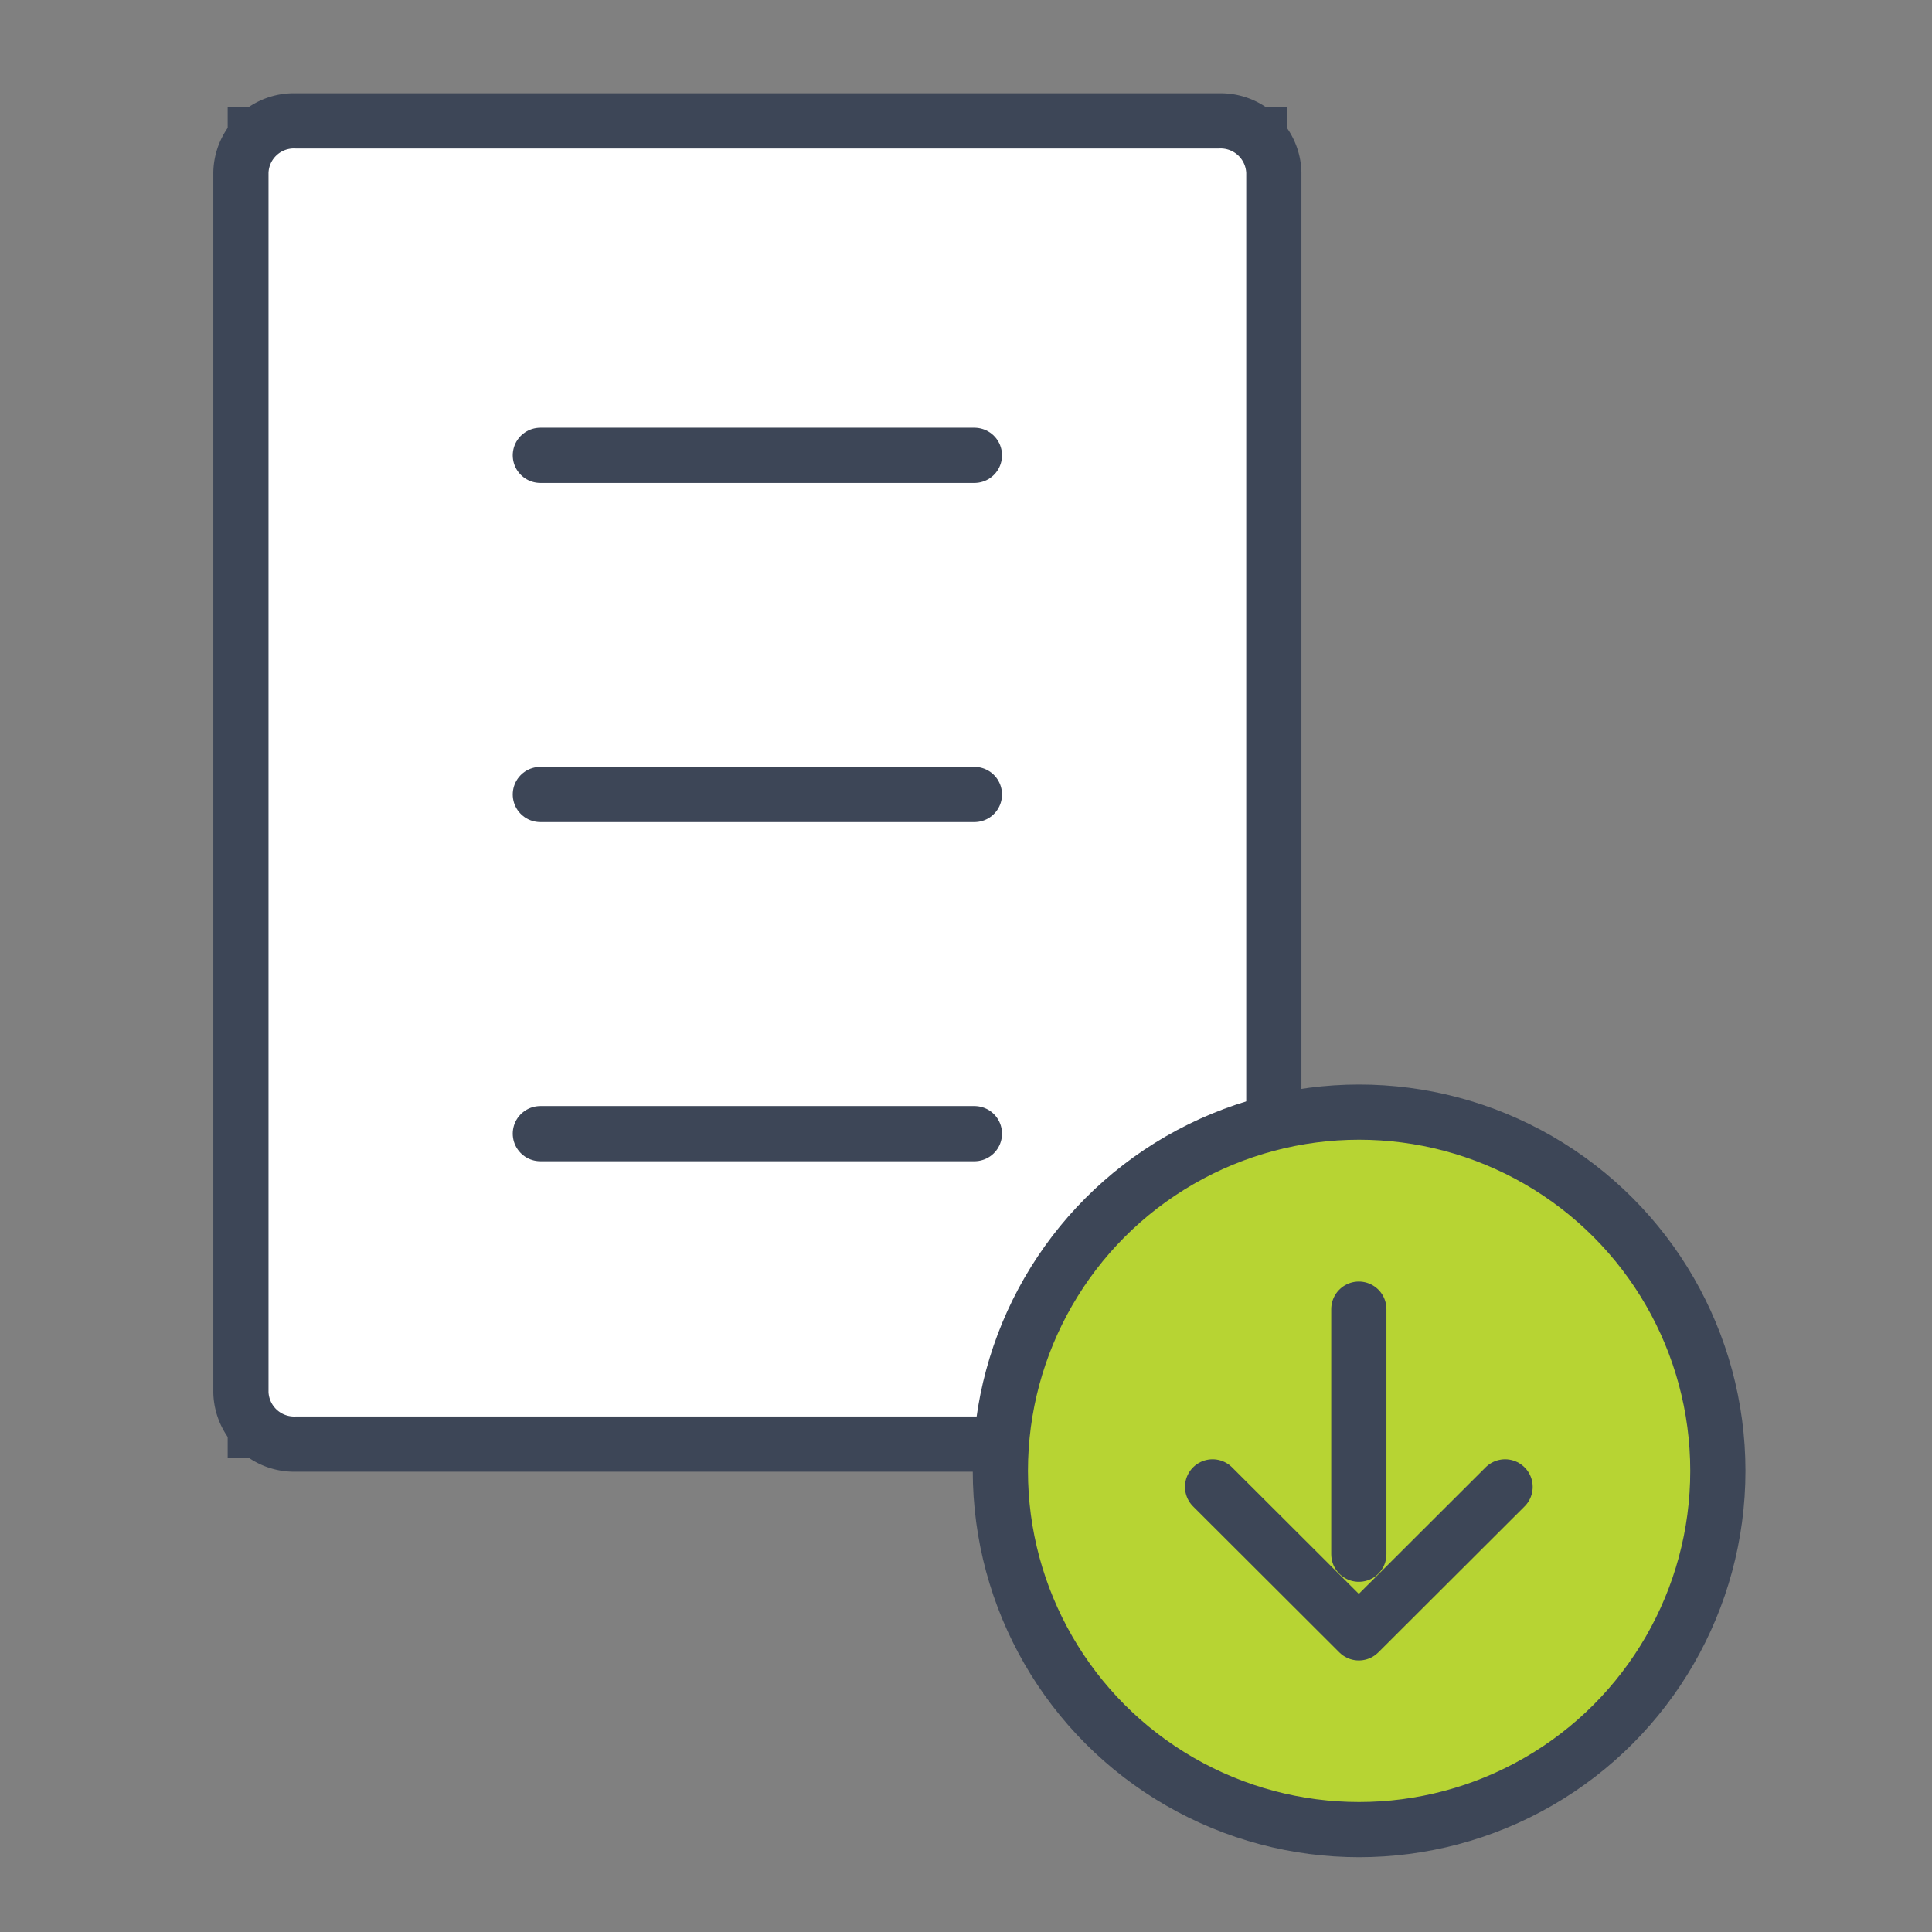
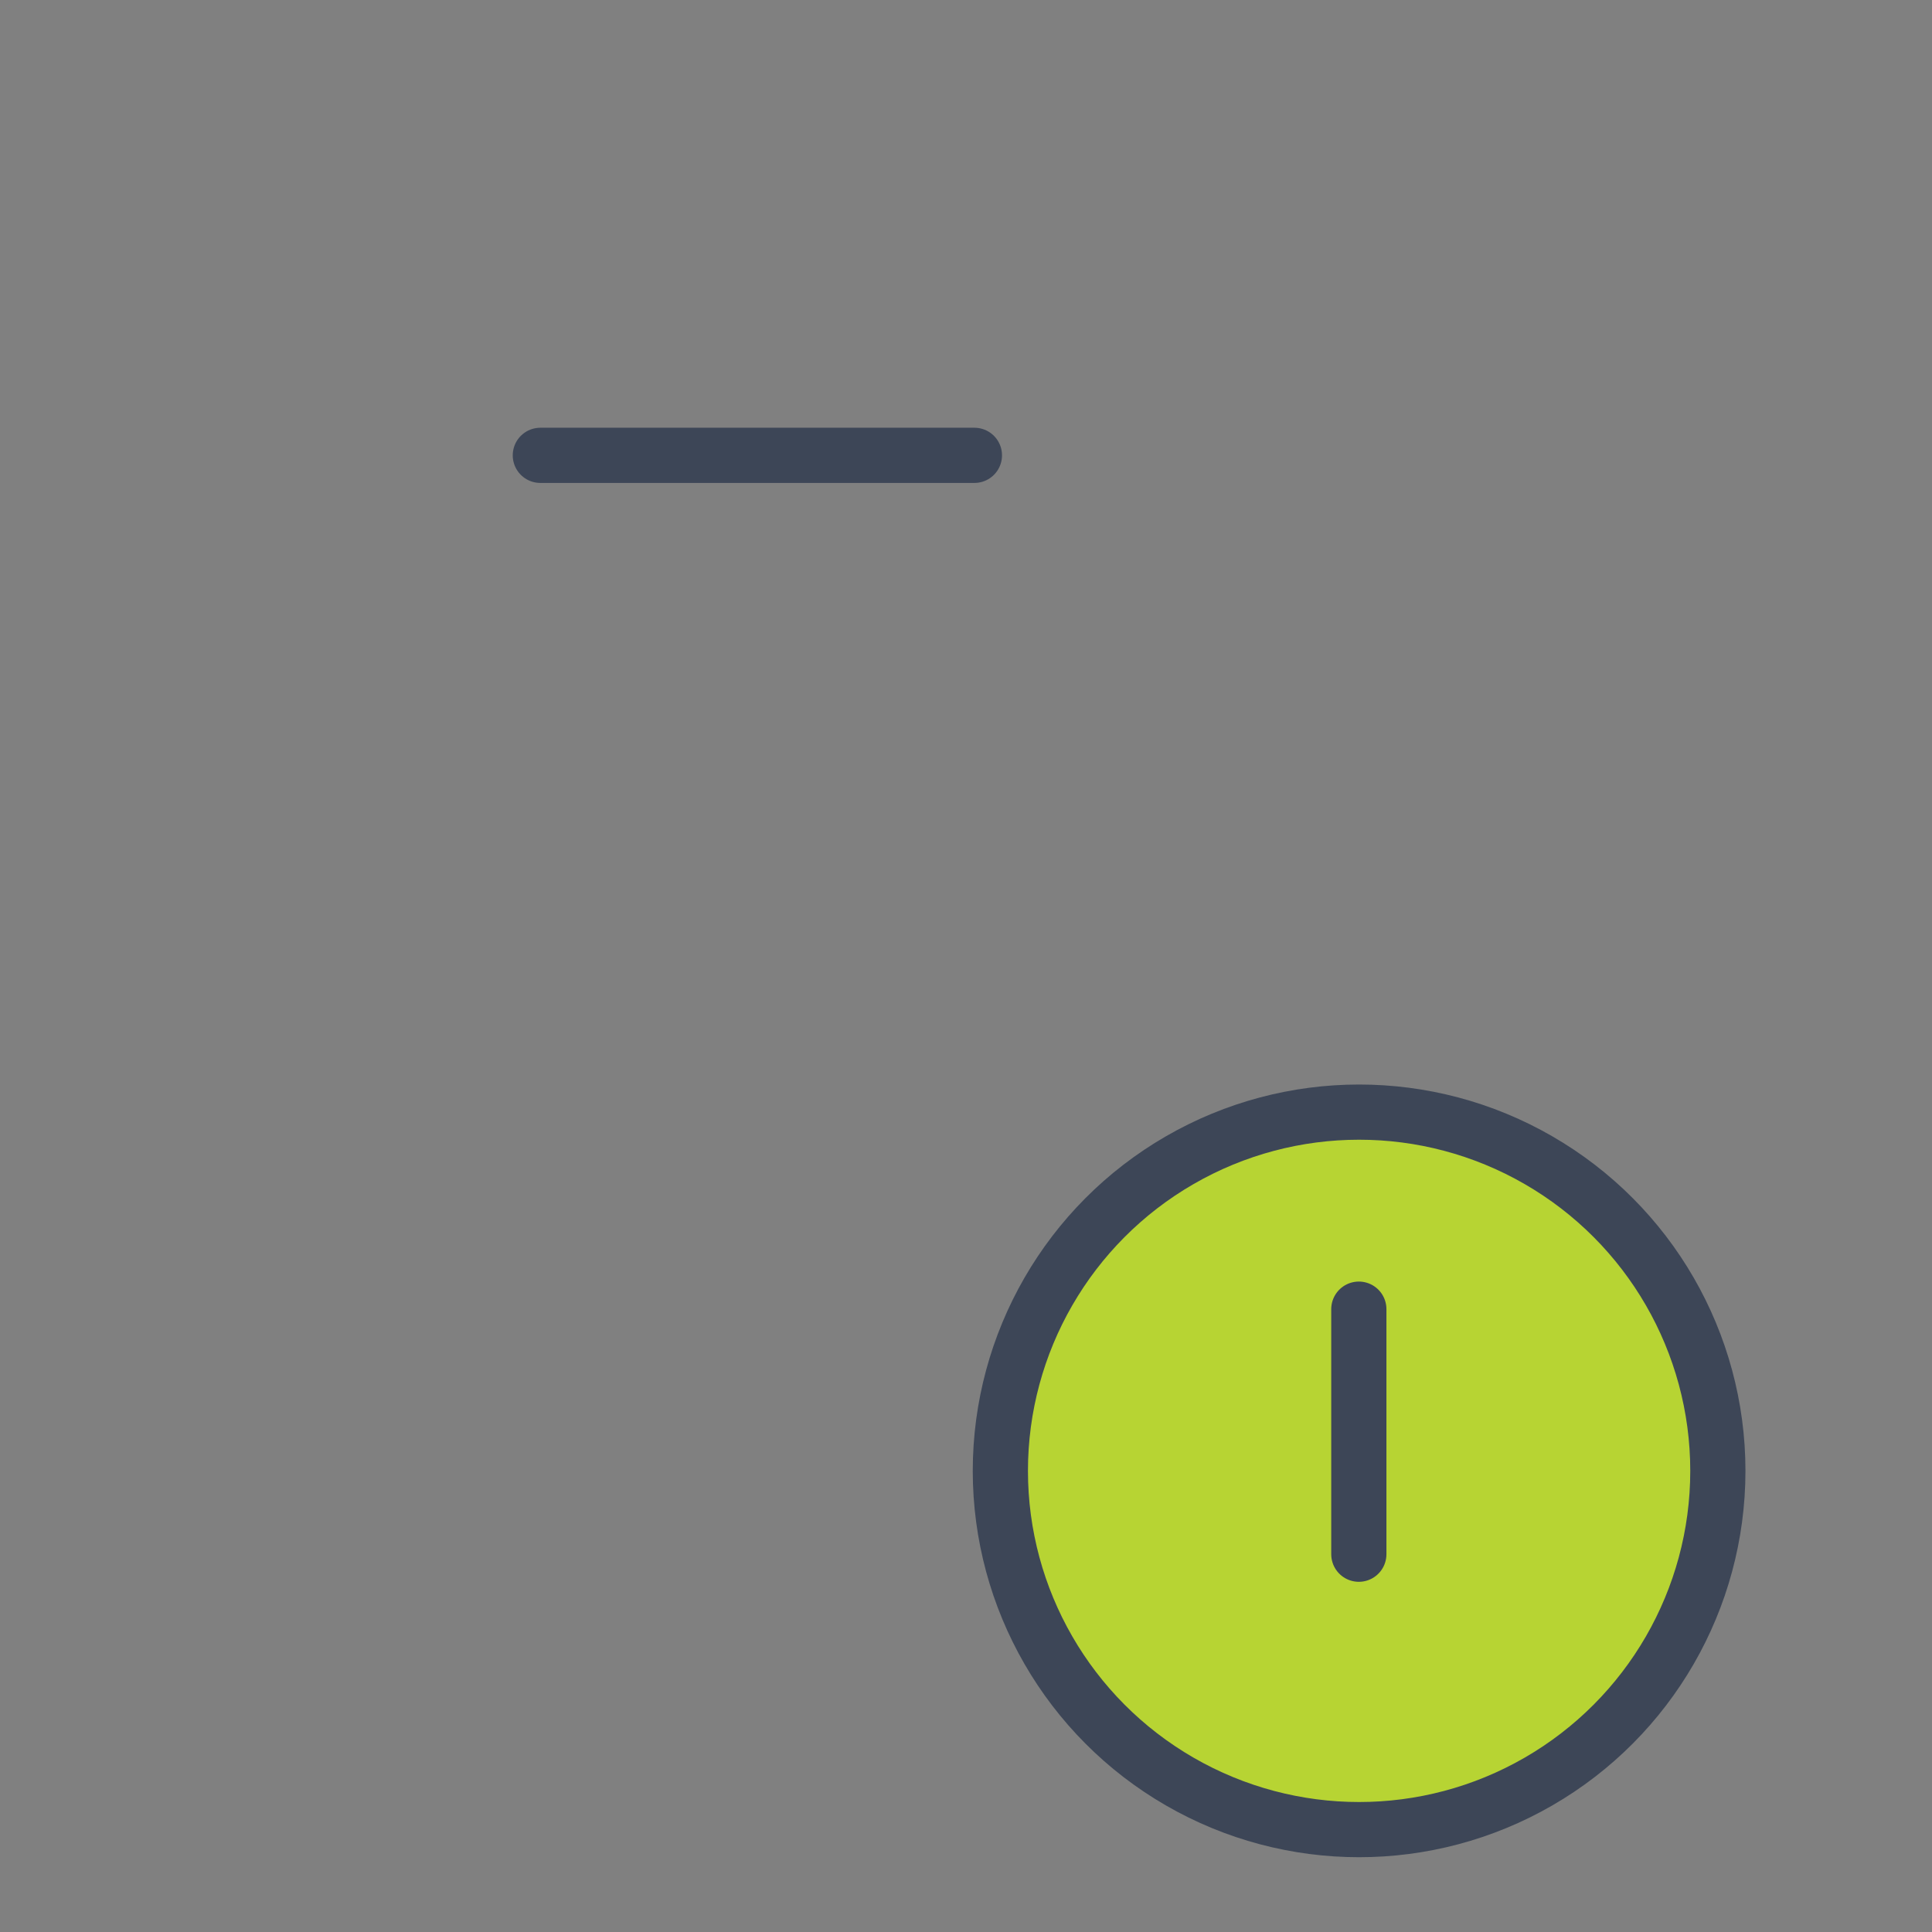
<svg xmlns="http://www.w3.org/2000/svg" viewBox="0 0 70.01 70.01">
  <rect x="0" y="0" width="70.01" height="70.01" fill="#808080" stroke="none" />
  <defs>
    <style>.cls-1,.cls-4{fill:#fff;}.cls-1,.cls-2,.cls-3{stroke:#3d4657;}.cls-2{fill:none;}.cls-2,.cls-3{stroke-linecap:round;stroke-linejoin:round;stroke-width:2px;}.cls-3{fill:#b7d433;}.cls-4{fill-opacity:0;}</style>
  </defs>
  <g id="Capa_2" data-name="Capa 2">
    <g id="Capa_1-2" data-name="Capa 1">
      <g id="icon_download_32px" data-name="icon download 32px">
        <g id="Grupo_17614" data-name="Grupo 17614">
          <g id="Grupo_17613" data-name="Grupo 17613">
-             <rect id="Rectángulo_8453" data-name="Rectángulo 8453" class="cls-1" x="8.75" y="4.38" width="37.39" height="47.96" />
-             <path id="Trazado_33404" data-name="Trazado 33404" class="cls-2" d="M44.16,52.33H10.73a1.93,1.93,0,0,1-2-1.87V6.25a1.92,1.92,0,0,1,2-1.87H44.16a1.93,1.93,0,0,1,2,1.87V50.46A1.93,1.93,0,0,1,44.16,52.33Z" />
-             <line id="Línea_268" data-name="Línea 268" class="cls-2" x1="19.58" y1="28.79" x2="35.31" y2="28.79" />
            <g id="Grupo_17611" data-name="Grupo 17611">
              <line id="Línea_269" data-name="Línea 269" class="cls-2" x1="19.58" y1="16.5" x2="35.31" y2="16.5" />
-               <line id="Línea_270" data-name="Línea 270" class="cls-2" x1="19.58" y1="41.08" x2="35.31" y2="41.08" />
            </g>
            <circle id="Elipse_687" data-name="Elipse 687" class="cls-3" cx="49.25" cy="53.3" r="13" />
            <g id="Grupo_17612" data-name="Grupo 17612">
-               <path id="Trazado_33405" data-name="Trazado 33405" class="cls-2" d="M54.54,53.88l-5.3,5.29-5.3-5.29" />
              <line id="Línea_271" data-name="Línea 271" class="cls-2" x1="49.24" y1="56.32" x2="49.24" y2="47.44" />
            </g>
          </g>
        </g>
        <rect id="Rectángulo_8454" data-name="Rectángulo 8454" class="cls-4" width="70.01" height="70.01" />
      </g>
    </g>
  </g>
</svg>